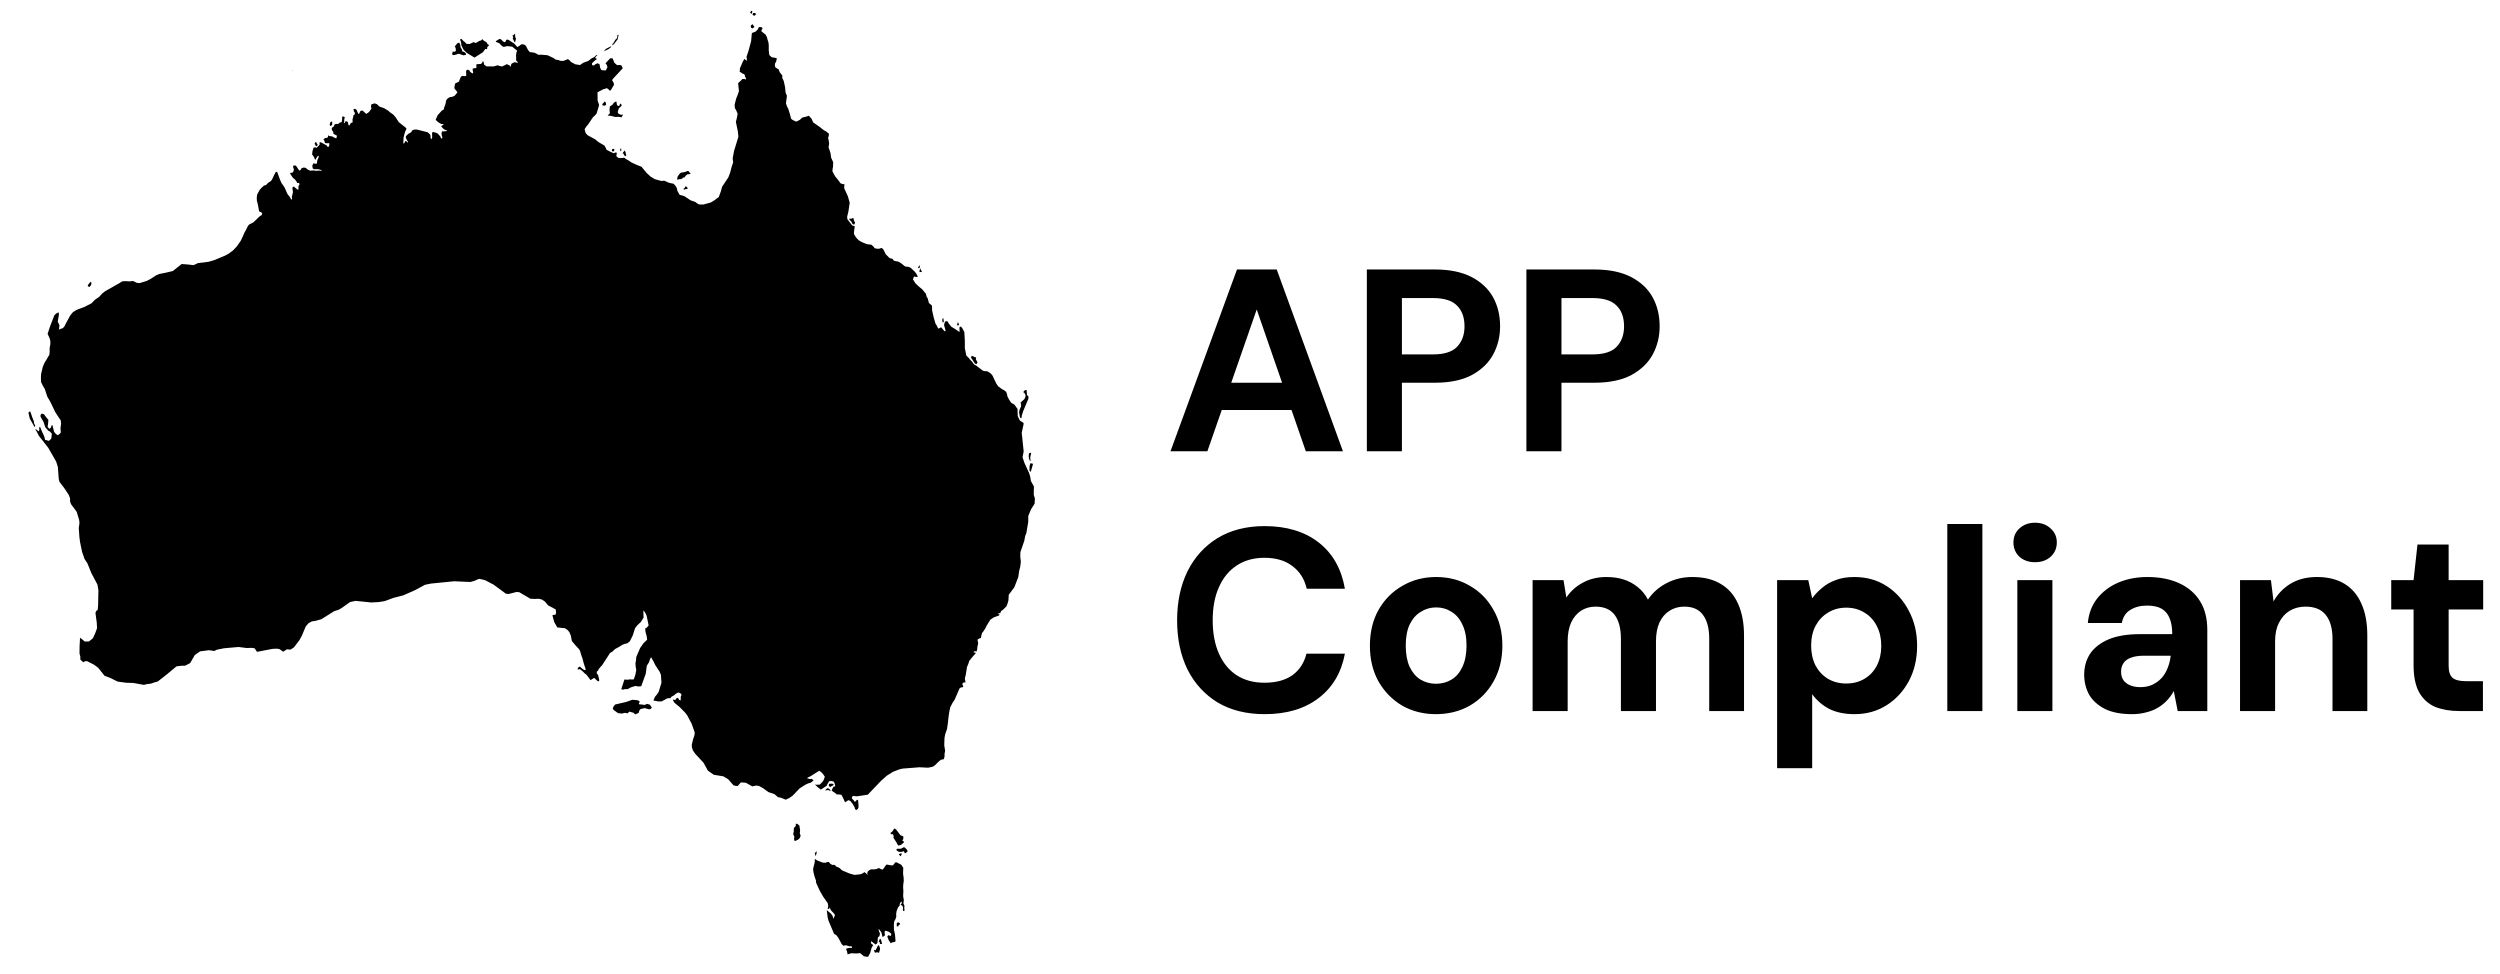
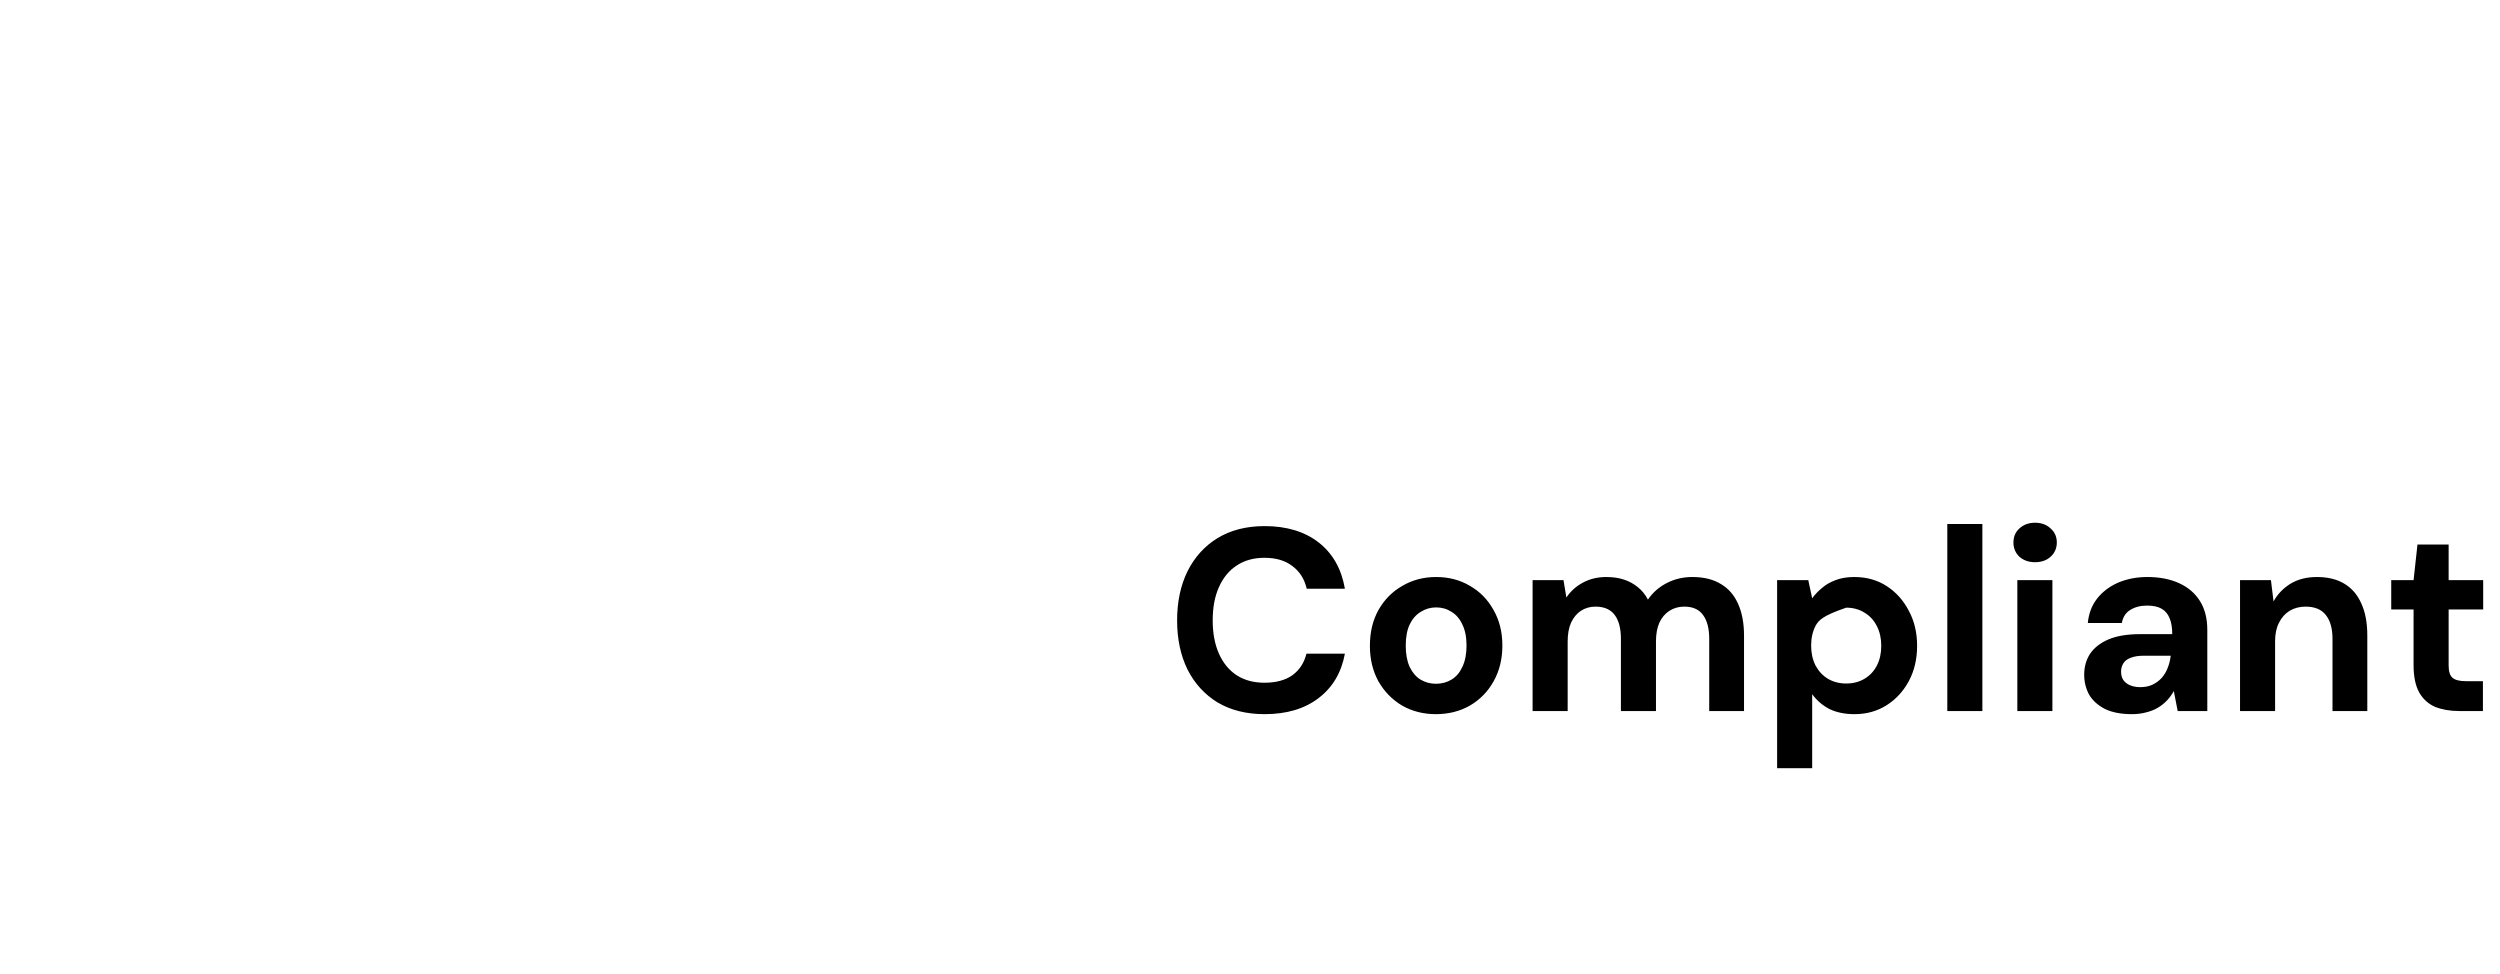
<svg xmlns="http://www.w3.org/2000/svg" width="77" height="30" viewBox="0 0 77 30" fill="black">
-   <path d="M14.199 1.294L14.171 1.225L14.183 1.208L14.197 1.198L14.215 1.201L14.286 1.275L14.317 1.295L14.362 1.349L14.463 1.356L14.585 1.298L14.643 1.321L14.67 1.317L14.759 1.262L14.818 1.246L14.857 1.205L14.896 1.249L14.985 1.3L15.013 1.354L15.05 1.379L15.062 1.396L15.008 1.452L15.002 1.513L14.944 1.509L14.875 1.608L14.615 1.774L14.382 1.632L14.281 1.536L14.213 1.403L14.199 1.294ZM19.21 4.736L19.218 4.775L19.26 4.813L19.292 4.777L19.275 4.746L19.27 4.686L19.228 4.633L19.21 4.678L19.193 4.689L19.177 4.725L19.21 4.736ZM20.927 5.518L20.96 5.519L21.014 5.501L21.042 5.463L21.072 5.473L21.131 5.403L21.17 5.369L21.276 5.358L21.205 5.27L21.192 5.263L21.094 5.298L20.967 5.32L20.918 5.368L20.868 5.445L20.857 5.515L20.865 5.537L20.927 5.518ZM23.156 0.408L23.175 0.355L23.142 0.329L23.103 0.383L23.137 0.429L23.156 0.408ZM18.916 1.351L19.024 1.209L19.054 1.069L19.017 1.078L19.013 1.14L19 1.182L18.983 1.196L18.954 1.223L18.886 1.336L18.857 1.364L18.861 1.398L18.916 1.351ZM15.79 1.185L15.851 1.304L15.866 1.293L15.893 1.189L15.868 1.141L15.866 1.057L15.855 1.035L15.823 1.081L15.782 1.088L15.807 1.148L15.79 1.185ZM18.748 1.509L18.818 1.452L18.825 1.419L18.802 1.435L18.663 1.504L18.597 1.582L18.717 1.524L18.748 1.509ZM19.104 4.658L19.117 4.653L19.137 4.628L19.128 4.56L19.104 4.593L19.104 4.658ZM23.128 0.782L23.124 0.804L23.133 0.853L23.174 0.876L23.238 0.832L23.179 0.745L23.128 0.782ZM18.843 4.623L18.851 4.658L18.864 4.662L18.91 4.659L18.926 4.593L18.906 4.585L18.858 4.592L18.843 4.623ZM19.134 3.538L19.059 3.508L19.031 3.474L19.027 3.441L19.06 3.342L19.08 3.312L19.102 3.304L19.149 3.25L19.138 3.218L19.123 3.2L19.103 3.19L19.072 3.262L19.037 3.264L19.004 3.232L18.99 3.171L18.994 3.136L18.959 3.132L18.904 3.167L18.866 3.224L18.783 3.279L18.773 3.393L18.785 3.483L18.758 3.522L18.715 3.55L18.736 3.563L18.81 3.567L18.954 3.603L19.04 3.598L19.14 3.613L19.168 3.576L19.183 3.528L19.171 3.524L19.134 3.538ZM30.064 11.217L30.081 11.206L30.108 11.171L30.091 11.128L30.056 11.068L30.065 11.014L30.044 11L30.02 11.003L29.994 10.982L29.928 10.957L29.907 11.014L30.022 11.188L30.064 11.217ZM31.445 12.888L31.464 12.865L31.469 12.807L31.513 12.665L31.672 12.288L31.679 12.217L31.632 12.165L31.62 12.017L31.601 12.009L31.575 12.018L31.543 12.039L31.515 12.081L31.547 12.096L31.59 12.171L31.578 12.24L31.549 12.294L31.434 12.397L31.451 12.488L31.444 12.532L31.405 12.611L31.388 12.697L31.411 12.846L31.445 12.888ZM31.726 14.202L31.742 14.19L31.73 14.092L31.761 13.953L31.734 13.946L31.695 13.963L31.683 14.038L31.692 14.121L31.726 14.202ZM31.711 14.352L31.707 14.488L31.73 14.523L31.75 14.528L31.816 14.292L31.803 14.28L31.737 14.266L31.711 14.352ZM29.514 10.021L29.539 10.008L29.518 9.944L29.493 9.93L29.49 9.976L29.473 10.009L29.492 10.023L29.514 10.021ZM29.066 9.915L29.066 9.88L29.054 9.797L29.026 9.818L29.021 9.88L29.04 9.94L29.066 9.915ZM26.163 6.767L26.22 6.824L26.254 6.894L26.302 6.921L26.324 6.892L26.335 6.853L26.302 6.794L26.287 6.719L26.264 6.714L26.25 6.726L26.217 6.738L26.15 6.735L26.163 6.767ZM23.241 0.485L23.287 0.437L23.256 0.397L23.195 0.404L23.177 0.443L23.194 0.471L23.241 0.485ZM28.31 8.256L28.326 8.244L28.335 8.171L28.307 8.191L28.288 8.218L28.273 8.251L28.293 8.26L28.31 8.256ZM28.35 8.379L28.375 8.379L28.393 8.37L28.394 8.359L28.363 8.314L28.345 8.259L28.313 8.364L28.35 8.379ZM21.094 5.78L21.055 5.813L21.065 5.845L21.094 5.832L21.178 5.816L21.17 5.774L21.119 5.733L21.094 5.78ZM25.684 24.175L25.638 24.136L25.538 24.141L25.531 24.162L25.527 24.21L25.569 24.239L25.684 24.175ZM27.825 25.771L27.804 25.753L27.733 25.724L27.598 25.546L27.547 25.515L27.476 25.619L27.421 25.657L27.455 25.697L27.504 25.692L27.526 25.757L27.515 25.799L27.617 25.955L27.634 25.996L27.654 26.024L27.679 26.045L27.759 26.017L27.826 25.956L27.837 25.957L27.844 25.928L27.789 25.884L27.819 25.85L27.825 25.771ZM27.778 26.297L27.764 26.287L27.745 26.285L27.687 26.303L27.695 26.326L27.741 26.375L27.778 26.297ZM25.411 24.343L25.519 24.335L25.583 24.371L25.579 24.353L25.552 24.307L25.532 24.289L25.479 24.276L25.411 24.343ZM25.149 26.289L25.154 26.223L25.148 26.217L25.124 26.253L25.093 26.267L25.121 26.371L25.149 26.289ZM18.581 3.179L18.562 3.192L18.553 3.213L18.553 3.242L18.622 3.256L18.64 3.248L18.669 3.222L18.656 3.156L18.624 3.123L18.581 3.179ZM27.846 26.09L27.749 26.14L27.643 26.14L27.606 26.163L27.613 26.187L27.676 26.234L27.761 26.24L27.841 26.217L27.866 26.279L27.906 26.269L27.959 26.215L27.918 26.15L27.846 26.09ZM27.858 27.909L27.848 27.871L27.828 27.837V27.8L27.838 27.722L27.817 27.608L27.824 27.436L27.817 27.343L27.819 27.252L27.836 27.135L27.831 27.017L27.82 26.959L27.815 26.899L27.821 26.73L27.762 26.637L27.623 26.563L27.574 26.562L27.501 26.655L27.459 26.654L27.309 26.627L27.277 26.658L27.217 26.747L27.182 26.785L27.131 26.768L27.08 26.739L27.041 26.743L27.002 26.766L26.916 26.777L26.828 26.775L26.775 26.801L26.727 26.842L26.711 26.893L26.72 26.952L26.673 26.897L26.625 26.861L26.57 26.9L26.511 26.926L26.316 26.947L26.159 26.902L25.938 26.808L25.903 26.78L25.871 26.745L25.835 26.722L25.751 26.687L25.719 26.646L25.682 26.635L25.64 26.641L25.579 26.609L25.528 26.552L25.483 26.547L25.433 26.573L25.345 26.569L25.174 26.504L25.098 26.455L25.091 26.565L25.043 26.764L25.055 26.863L25.082 26.975L25.133 27.127L25.134 27.176L25.144 27.206L25.248 27.434L25.355 27.619L25.494 27.816L25.51 27.906L25.492 27.997L25.537 27.991L25.565 27.947L25.572 27.991L25.587 28.029L25.706 28.159L25.715 28.194L25.669 28.301L25.644 28.212L25.597 28.143L25.464 28.032L25.493 28.263L25.517 28.354L25.684 28.749L25.707 28.775L25.745 28.792L25.777 28.823L25.832 28.904L25.924 29.079L25.978 29.129L26.055 29.113L26.17 29.149L26.209 29.139L26.233 29.154L26.247 29.195L26.157 29.194L26.07 29.216L26.061 29.25L26.085 29.288L26.107 29.396L26.217 29.36L26.389 29.367L26.492 29.355L26.607 29.453L26.71 29.471L26.74 29.464L26.802 29.349L26.84 29.21L26.864 29.157L26.895 29.112L26.827 29.052L26.825 29.022L26.834 28.988L26.968 29.091L27.023 29.049L27.034 28.956V28.899L27.05 28.858L27.084 28.839L27.097 28.788L27.101 28.749L27.066 28.66L27.063 28.608L27.147 28.715L27.181 28.86L27.245 28.821L27.254 28.799L27.244 28.698L27.273 28.665L27.364 28.692L27.445 28.75L27.451 28.777L27.446 28.804L27.426 28.828L27.36 28.804L27.329 28.846L27.369 28.952L27.435 29.053L27.475 29.027L27.556 29.013L27.583 28.988L27.566 28.784L27.533 28.634L27.531 28.471L27.54 28.383L27.578 28.314L27.605 28.242L27.602 28.149L27.615 28.061L27.649 27.97L27.695 27.902L27.717 27.886L27.706 27.867L27.725 27.808L27.761 27.765L27.782 27.818L27.754 27.838L27.737 27.862L27.793 27.9L27.809 27.935L27.815 27.973L27.809 28.02L27.819 28.056L27.851 28.063L27.859 28.016L27.85 27.958L27.858 27.909ZM31.844 14.981L31.752 14.816L31.732 14.687L31.699 14.576L31.556 14.265L31.494 14.086L31.529 13.905L31.469 13.33L31.531 13.043L31.501 13.008L31.427 12.964L31.394 12.919L31.345 12.812L31.34 12.596L31.245 12.464L31.142 12.403L31.073 12.295L31.026 12.204L31.02 12.154L30.991 12.069L30.913 12.011L30.859 11.983L30.743 11.898L30.686 11.813L30.57 11.569L30.516 11.504L30.408 11.434L30.32 11.43L30.264 11.412L30.062 11.257L30 11.223L29.949 11.151L29.874 11.072L29.83 11.015L29.763 10.954L29.717 10.722V10.497L29.702 10.228L29.633 10.099L29.595 10.057L29.554 10.071L29.55 10.155L29.562 10.211L29.533 10.214L29.429 10.14L29.299 10.062L29.229 9.974L29.178 9.891L29.136 9.895L29.106 9.908L29.076 10.009L29.125 10.184L29.101 10.208L29.06 10.168L28.985 10.076L28.947 10.106L28.895 10.118L28.851 10.026L28.813 9.968L28.758 9.777L28.71 9.566L28.705 9.414L28.61 9.33L28.573 9.187L28.543 9.147L28.515 9.045L28.405 8.912L28.292 8.818L28.199 8.73L28.118 8.604L28.153 8.513L28.211 8.532L28.271 8.524L28.223 8.431L28.176 8.369L28.055 8.253L27.999 8.223L27.877 8.206L27.742 8.1L27.659 8.054L27.601 8.047L27.533 8.03L27.485 7.97L27.401 7.951L27.282 7.832L27.224 7.713L27.195 7.669L27.155 7.636L27.096 7.655L27.048 7.664L26.942 7.648L26.907 7.599L26.838 7.537L26.706 7.521L26.601 7.482L26.521 7.444L26.441 7.395L26.366 7.314L26.3 7.205L26.312 7.066L26.328 6.975L26.244 6.94L26.099 6.751L26.092 6.674L26.131 6.516L26.171 6.244L26.113 6.042L26 5.796L26.008 5.671L25.951 5.67L25.888 5.645L25.799 5.524L25.732 5.444L25.687 5.37L25.638 5.271L25.646 5.191L25.657 5.137L25.662 4.995L25.599 4.857L25.58 4.716L25.52 4.539L25.537 4.422L25.524 4.325L25.505 4.242L25.525 4.189L25.532 4.121L25.451 4.053L25.363 4.002L25.249 3.911L25.045 3.769L24.998 3.661L24.912 3.565L24.797 3.602L24.712 3.62L24.633 3.692L24.523 3.746L24.417 3.697L24.366 3.657L24.329 3.513L24.28 3.356L24.239 3.277L24.208 3.182L24.237 2.951L24.194 2.842L24.18 2.68L24.139 2.494L24.093 2.401L24.096 2.327L24.011 2.217L23.984 2.139L23.936 2.111L23.874 2.066L23.866 2.006L23.87 1.962L23.907 1.89L23.927 1.796L23.841 1.773L23.782 1.768L23.74 1.739L23.694 1.693L23.677 1.547L23.678 1.392L23.666 1.296L23.641 1.224L23.623 1.148L23.58 1.067L23.45 0.962L23.459 0.92L23.489 0.865L23.444 0.833H23.376L23.338 0.907L23.277 0.97L23.157 1.018L23.134 1.269L23.06 1.546L22.992 1.751L23.004 1.812L22.999 1.873L22.962 1.846L22.93 1.812L22.881 1.893L22.791 2.102L22.783 2.211L22.836 2.241L22.872 2.269L22.916 2.279L22.936 2.306L22.947 2.358L22.975 2.404L22.968 2.453L22.934 2.434L22.863 2.434L22.826 2.476L22.734 2.562L22.759 2.807L22.715 2.936L22.674 3.036L22.627 3.226L22.633 3.327L22.675 3.398L22.72 3.503L22.692 3.647L22.665 3.751L22.726 4.05L22.743 4.21L22.71 4.319L22.611 4.641L22.566 4.876L22.581 5.006L22.538 5.125L22.489 5.316L22.434 5.461L22.241 5.752L22.203 5.893L22.138 6.069L21.999 6.172L21.895 6.236L21.665 6.299L21.533 6.298L21.464 6.259L21.425 6.225L21.269 6.169L21.079 6.042L20.933 6.001L20.861 5.874L20.854 5.821L20.828 5.752L20.751 5.661L20.607 5.63L20.459 5.565L20.367 5.574L20.169 5.518L20.037 5.438L19.916 5.327L19.757 5.135L19.622 5.083L19.449 5.004L19.35 4.937L19.29 4.905L19.223 4.856L19.162 4.867L19.057 4.868L18.991 4.822L18.983 4.785L18.993 4.756L18.996 4.704L18.973 4.696H18.95L18.931 4.71L18.904 4.72L18.811 4.68L18.681 4.613L18.657 4.554L18.616 4.482L18.436 4.378L18.332 4.292L18.102 4.167L18.043 4.106L18.024 4.053L18.007 3.977L18.058 3.898L18.108 3.841L18.265 3.608L18.312 3.568L18.371 3.505L18.425 3.334L18.452 3.237L18.406 3.09L18.404 2.843L18.586 2.747L18.637 2.735L18.683 2.714L18.737 2.744L18.773 2.79L18.811 2.782L18.912 2.61L18.896 2.538L18.854 2.477L18.869 2.439L19.181 2.102L19.143 2.02L19.096 2.001L19.008 2.007L18.924 1.935L18.871 1.799L18.797 1.794L18.665 1.933L18.65 1.965L18.682 1.984L18.71 2.068L18.658 2.168L18.607 2.168L18.522 2.159L18.484 2.088L18.466 1.98L18.413 1.949L18.351 1.97L18.3 2.008L18.265 2.019L18.235 1.994L18.233 1.949L18.311 1.874L18.375 1.826L18.381 1.808L18.333 1.793L18.34 1.759L18.401 1.697L18.372 1.694L18.299 1.76L18.22 1.798L18.116 1.879L17.967 1.932L17.864 2.003L17.721 1.981L17.588 1.911L17.559 1.874L17.493 1.819L17.347 1.878L17.255 1.872L17.204 1.851L17.118 1.837L17.043 1.785L16.864 1.701L16.674 1.685L16.582 1.689L16.513 1.646L16.447 1.621L16.317 1.604L16.263 1.539L16.195 1.408L16.146 1.373L16.067 1.361L15.983 1.421L15.934 1.449L15.838 1.342L15.668 1.231L15.614 1.216L15.585 1.243L15.565 1.294L15.533 1.299L15.495 1.276L15.428 1.21L15.385 1.198L15.271 1.268L15.279 1.292L15.372 1.328L15.47 1.425L15.516 1.445L15.626 1.42L15.776 1.438L15.928 1.56L15.905 1.62L15.894 1.704L15.898 1.796L15.895 1.858L15.957 1.926L15.929 1.932L15.858 1.916L15.803 1.935L15.75 1.967L15.727 2.059L15.697 2.016L15.607 1.975L15.553 2.006L15.463 2.048L15.381 2.031L15.329 2.01L15.206 2.046L14.986 2.045L14.913 1.993L14.892 1.905L14.874 1.883L14.854 1.923L14.82 1.968L14.687 1.978L14.668 1.996L14.675 2.041L14.67 2.096L14.619 2.1L14.556 2.115L14.563 2.183L14.575 2.236L14.551 2.263L14.482 2.214L14.451 2.162L14.403 2.146L14.365 2.164L14.355 2.211L14.361 2.332L14.326 2.345L14.236 2.34L14.195 2.363L14.133 2.515L14.019 2.572L14.001 2.651L13.994 2.719L14.089 2.841L14.043 2.903L13.995 2.954L13.946 2.976L13.844 2.995L13.768 3.051L13.736 3.11L13.73 3.166L13.71 3.237L13.677 3.322L13.67 3.368L13.602 3.414L13.479 3.55L13.418 3.69L13.498 3.766L13.593 3.82L13.661 3.819L13.662 3.833L13.59 3.889L13.635 3.946L13.703 4L13.745 4.008L13.776 4.031L13.711 4.043L13.615 4.048L13.597 4.107L13.608 4.174L13.625 4.233L13.613 4.274L13.578 4.246L13.562 4.202L13.479 4.112L13.42 4.085L13.334 4.064L13.307 4.091L13.311 4.227L13.294 4.29L13.263 4.254L13.256 4.155L13.174 4.074L12.852 3.993L12.807 3.988L12.732 3.998L12.68 4.03L12.675 4.062L12.641 4.087L12.585 4.116L12.534 4.161L12.501 4.198L12.5 4.244L12.541 4.332L12.565 4.357L12.562 4.398L12.522 4.355L12.486 4.341L12.453 4.409L12.421 4.423L12.43 4.233L12.463 4.105L12.49 4.029L12.52 3.97L12.505 3.939L12.282 3.762L12.188 3.617L12.119 3.535L12.011 3.457L11.955 3.407L11.83 3.332L11.682 3.28L11.611 3.209L11.533 3.183L11.435 3.218L11.427 3.284L11.44 3.348L11.362 3.453L11.279 3.509L11.213 3.445L11.152 3.398L11.091 3.432L11.072 3.489L11.042 3.511L11.019 3.471L10.985 3.385L10.936 3.35L10.886 3.365L10.901 3.434L10.93 3.472L10.922 3.527L10.886 3.552L10.879 3.604L10.858 3.673L10.861 3.769L10.804 3.79L10.762 3.866L10.731 3.85L10.723 3.8L10.708 3.749L10.646 3.73L10.623 3.777L10.609 3.793L10.587 3.796L10.602 3.758V3.686L10.62 3.61L10.562 3.583L10.538 3.6L10.539 3.665L10.525 3.76L10.467 3.775L10.415 3.818L10.339 3.818L10.3 3.839L10.286 3.889L10.219 3.941L10.221 4.003L10.266 4.066L10.269 4.121L10.376 4.177L10.37 4.232L10.354 4.259L10.314 4.248L10.227 4.2L10.139 4.19L10.113 4.167L10.102 4.183L10.102 4.221L10.067 4.248L10.018 4.25L9.961 4.29L10.002 4.353L9.994 4.377L10.014 4.407L10.102 4.413L10.139 4.405L10.143 4.458L10.132 4.511L10.096 4.53L10.062 4.481L9.894 4.388L9.85 4.379L9.84 4.408L9.848 4.446L9.813 4.493L9.75 4.553L9.707 4.537L9.657 4.551L9.624 4.655L9.613 4.759L9.669 4.832L9.706 4.928L9.784 4.81L9.816 4.796L9.816 4.847L9.786 4.9L9.768 4.965L9.762 5.039L9.711 5.041L9.654 5.031L9.64 5.054L9.618 5.109L9.631 5.185L9.669 5.213L9.757 5.211L9.832 5.216L9.899 5.244L9.91 5.267L9.85 5.254L9.726 5.261L9.667 5.25L9.55 5.257L9.463 5.214L9.421 5.171L9.356 5.16L9.292 5.177L9.257 5.238L9.215 5.252L9.116 5.103L9.053 5.093L9.023 5.128L9.053 5.222L9.037 5.279L9.003 5.322L8.96 5.32L8.934 5.338L8.955 5.378L9.023 5.478L9.078 5.522L9.128 5.583L9.153 5.636L9.212 5.633L9.226 5.676L9.192 5.738L9.193 5.836L9.169 5.841L9.134 5.82L9.066 5.759L9.031 5.747L9.012 5.765L9.007 5.806L9.023 5.915L8.988 6.07L8.995 6.115L8.989 6.154L8.96 6.126L8.925 6.066L8.852 5.973L8.763 5.77L8.668 5.633L8.617 5.516L8.538 5.296L8.497 5.292L8.445 5.387L8.387 5.512L8.348 5.573L8.254 5.634L8.197 5.696L8.128 5.718L8.052 5.788L7.998 5.849L7.921 5.99L7.908 6.081L7.911 6.176L7.945 6.312L7.98 6.51L8.032 6.531L8.074 6.564L8.062 6.624L7.998 6.662L7.804 6.849L7.673 6.916L7.635 6.962L7.587 7.061L7.518 7.187L7.486 7.266L7.413 7.419L7.294 7.59L7.174 7.716L7.035 7.818L6.945 7.867L6.606 8.009L6.425 8.063L6.099 8.103L5.96 8.167L5.787 8.146L5.594 8.132L5.325 8.347L5.102 8.4L4.904 8.439L4.819 8.474L4.625 8.598L4.512 8.655L4.301 8.719L4.214 8.712L4.097 8.654L3.988 8.667L3.867 8.659L3.768 8.664L3.691 8.713L3.238 8.969L3.149 9.039L3.056 9.141L2.922 9.235L2.816 9.344L2.591 9.457L2.361 9.543L2.247 9.614L2.166 9.711L2.024 9.971L1.995 10.037L1.938 10.106L1.863 10.131L1.815 10.153L1.832 10.022L1.778 9.906L1.816 9.685L1.802 9.618L1.725 9.661L1.675 9.709L1.551 10.03L1.466 10.28L1.53 10.424L1.551 10.508L1.551 10.598L1.528 10.727L1.53 10.811L1.522 10.923L1.367 11.183L1.319 11.296L1.267 11.514L1.26 11.615L1.264 11.766L1.329 11.898L1.379 11.98L1.457 12.217L1.55 12.375L1.702 12.693L1.871 12.95L1.882 13.049L1.863 13.182L1.872 13.32L1.842 13.36L1.777 13.408L1.702 13.347L1.664 13.294L1.616 13.099L1.597 13.088L1.565 13.173L1.529 13.21L1.497 13.185L1.473 13.152L1.467 13.119L1.478 13.079L1.49 12.933L1.42 12.849L1.357 12.76L1.29 12.738L1.249 12.778L1.248 12.834L1.338 12.99L1.395 13.159L1.485 13.264L1.537 13.291L1.596 13.355L1.583 13.498L1.541 13.551L1.505 13.578L1.389 13.547L1.363 13.444L1.272 13.243L1.243 13.165L1.218 13.143L1.208 13.182L1.21 13.251L1.193 13.281L1.175 13.278L1.139 13.242L1.107 13.222L1.087 13.229L1.123 13.279L1.2 13.428L1.487 13.793L1.73 14.217L1.783 14.386L1.81 14.756L1.834 14.845L1.977 15.03L2.118 15.243L2.159 15.35L2.158 15.441L2.187 15.527L2.361 15.762L2.438 16.015L2.448 16.107L2.426 16.265L2.446 16.546L2.466 16.698L2.529 17L2.604 17.218L2.694 17.354L2.816 17.656L3.001 18.004L3.031 18.177L3.022 18.636L3.009 18.786L2.968 18.812L2.94 18.875L2.98 19.177L2.989 19.35L2.929 19.512L2.861 19.657L2.742 19.756L2.608 19.759L2.545 19.702L2.465 19.643L2.451 19.906L2.449 20.131L2.473 20.217L2.476 20.319L2.567 20.398L2.618 20.367L2.681 20.363L2.9 20.475L3.023 20.567L3.221 20.815L3.396 20.88L3.624 20.993L3.89 21.029L4.102 21.035L4.436 21.095L4.507 21.074L4.65 21.055L4.759 21.017L4.857 20.992L5.15 20.762L5.436 20.524L5.577 20.506L5.704 20.503L5.858 20.422L5.999 20.177L6.071 20.123L6.166 20.062L6.436 20.026L6.596 20.051L6.681 20.011L6.897 19.967L7.347 19.927L7.594 19.959L7.759 19.954L7.846 19.97L7.915 20.077L8.392 19.985L8.528 19.979L8.613 19.994L8.719 20.074L8.839 19.998L8.947 20.009L9.056 19.936L9.222 19.717L9.297 19.58L9.418 19.293L9.508 19.19L9.606 19.139L9.722 19.122L9.9 19.07L10.287 18.828L10.437 18.776L10.516 18.731L10.782 18.543L10.949 18.507L11.438 18.556L11.671 18.543L11.85 18.514L12.123 18.413L12.42 18.337L12.784 18.177L13.088 18.012L13.273 17.974L13.563 17.945L13.99 17.903L14.487 17.925L14.613 17.891L14.675 17.861L14.762 17.828L14.87 17.851L14.952 17.875L15.202 18.007L15.578 18.284L15.661 18.296L15.908 18.233L15.991 18.239L16.337 18.442L16.481 18.447L16.596 18.442L16.682 18.463L16.775 18.519L16.884 18.647L17.116 18.77L17.127 18.869L17.11 18.934L17.058 18.936L17.014 18.95L17.069 19.158L17.166 19.326L17.4 19.349L17.485 19.408L17.539 19.474L17.582 19.58L17.614 19.745L17.731 19.883L17.84 20.001L17.865 20.049L17.916 20.216L17.936 20.265L17.979 20.43L18.041 20.619L18.024 20.639L17.987 20.634L17.921 20.586L17.863 20.533L17.832 20.541L17.797 20.578L17.792 20.623L17.843 20.611L17.874 20.618L17.945 20.676L18.011 20.743L18.064 20.782L18.191 20.95L18.241 20.913L18.302 20.879L18.398 20.97L18.437 20.988L18.459 20.953L18.422 20.79L18.385 20.75L18.377 20.692L18.422 20.651L18.444 20.601L18.552 20.479L18.788 20.113L18.86 20.071L18.944 19.991L19.056 19.93L19.173 19.858L19.247 19.83L19.32 19.815L19.402 19.748L19.491 19.566L19.558 19.352L19.63 19.257L19.739 19.157L19.824 19.017L19.817 18.908L19.818 18.796L19.879 18.882L19.917 18.97L19.978 19.262L19.926 19.326L19.871 19.358L19.881 19.461L19.918 19.595L19.932 19.702L19.817 19.815L19.717 19.957L19.598 20.233L19.591 20.317L19.572 20.433L19.579 20.535L19.597 20.634L19.568 20.788L19.52 20.925L19.457 20.929L19.414 20.924L19.32 20.936L19.233 20.928L19.134 21.228L19.197 21.242L19.245 21.225H19.332L19.43 21.171L19.572 21.127L19.654 21.143L19.749 21.138L19.888 20.754L19.922 20.504L19.993 20.392L20.015 20.314L20.052 20.241L20.126 20.367L20.185 20.489L20.316 20.688L20.357 20.787L20.373 21.028L20.288 21.307L20.237 21.387L20.176 21.457L20.124 21.575L20.28 21.605L20.381 21.602L20.54 21.517L20.571 21.505L20.65 21.504L20.681 21.459L20.759 21.417L20.817 21.367L20.892 21.327L20.96 21.354L20.976 21.376L20.993 21.401L20.967 21.457L20.965 21.573L20.921 21.561L20.881 21.491L20.831 21.509L20.796 21.562L20.721 21.545L20.734 21.579L20.774 21.646L20.931 21.775L21.1 21.947L21.163 22.027L21.3 22.285L21.398 22.56L21.39 22.641L21.342 22.788L21.307 22.936L21.31 23.015L21.342 23.114L21.411 23.215L21.668 23.492L21.803 23.736L21.984 23.863L22.276 23.91L22.43 24.002L22.591 24.187L22.642 24.202L22.72 24.21L22.82 24.097L22.972 24.109L23.172 24.221L23.291 24.194L23.376 24.208L23.495 24.271L23.669 24.397L23.853 24.459L23.963 24.554L24.048 24.568L24.201 24.63L24.313 24.577L24.409 24.511L24.629 24.282L24.802 24.171L24.893 24.128L24.966 24.11L25.059 24.038L25.001 23.987L24.947 23.996L24.853 23.967L24.907 23.934L24.962 23.91L25.231 23.739L25.302 23.79L25.352 23.846L25.405 23.923L25.365 24.033L25.329 24.084L25.246 24.167L25.146 24.17L25.099 24.163L25.197 24.256L25.282 24.319L25.459 24.205L25.503 24.116L25.536 24.064L25.592 24.053L25.676 24.07L25.708 24.136L25.726 24.215L25.666 24.237L25.636 24.296L25.616 24.352L25.721 24.424L25.775 24.47L25.84 24.469L25.915 24.48L25.972 24.587L26.026 24.709L26.088 24.675L26.128 24.643L26.195 24.674L26.268 24.77L26.328 24.879L26.334 24.925L26.379 24.947L26.422 24.914L26.443 24.868L26.441 24.783L26.43 24.649L26.4 24.629L26.331 24.701L26.292 24.649L26.239 24.593L26.24 24.539L26.297 24.512L26.346 24.524H26.407L26.727 24.477L27.138 24.047L27.317 23.889L27.504 23.772L27.697 23.697L27.798 23.673L28.317 23.632L28.587 23.645L28.726 23.616L28.79 23.576L28.899 23.468L28.976 23.402L29.069 23.383L29.092 23.302L29.092 23.216L29.11 23.125L29.083 22.956L29.09 22.733L29.111 22.617L29.168 22.454L29.193 22.286L29.219 22.049L29.241 21.909L29.269 21.78L29.343 21.639L29.405 21.547L29.553 21.203L29.604 21.169H29.646L29.665 21.149L29.67 21.13L29.658 21.116L29.639 21.076L29.652 21.044L29.696 21.012L29.71 21.024L29.733 21.017L29.737 20.999L29.716 20.905L29.747 20.773L29.784 20.543L29.827 20.44L29.852 20.357L29.951 20.234L30.058 20.112L30.028 20.099L29.977 20.09L30.01 20.061L30.036 20.052L30.068 20.072L30.096 20.018L30.102 19.934L30.128 19.811L30.105 19.703L30.154 19.669L30.211 19.649L30.235 19.536L30.251 19.491L30.286 19.449L30.345 19.359L30.392 19.265L30.502 19.087L30.609 19.014L30.769 18.957L30.787 18.925L30.746 18.905L30.748 18.886H30.808L30.832 18.823L30.896 18.777L31.002 18.671L31.037 18.573L31.059 18.495L31.07 18.318L31.242 18.087L31.363 17.774L31.392 17.573L31.422 17.465L31.442 17.306L31.424 17.142L31.429 17.003L31.549 16.653L31.576 16.508L31.613 16.415L31.67 16.07L31.671 15.891L31.758 15.682L31.866 15.513L31.875 15.356L31.839 15.236L31.844 14.981ZM13.991 1.696L14.132 1.655L14.273 1.704L14.352 1.69L14.35 1.656L14.332 1.628L14.303 1.602L14.241 1.584L14.221 1.516L14.184 1.453L14.178 1.383L14.149 1.319H14.116L14.082 1.337L14.008 1.428L14.034 1.477L14.042 1.567L13.997 1.597L13.946 1.585L13.924 1.667L13.95 1.697L13.991 1.696ZM1.045 13.034L1.045 12.975L1.018 12.919L0.931 12.671L0.904 12.68L0.875 12.713L0.918 12.892L1.064 13.154L1.084 13.119L1.058 13.053L1.045 13.034ZM2.764 8.835L2.808 8.772L2.816 8.714L2.799 8.675L2.738 8.738L2.703 8.791L2.71 8.823L2.764 8.835ZM9.721 4.497L9.748 4.504L9.776 4.481L9.782 4.446L9.751 4.41L9.741 4.378L9.717 4.376L9.705 4.396L9.689 4.433L9.72 4.466L9.721 4.497ZM10.234 3.837L10.23 3.816L10.234 3.755L10.205 3.741L10.172 3.769L10.153 3.847L10.186 3.886L10.234 3.837ZM27.105 28.908L27.086 28.944L27.079 28.976L27.062 28.993L27.094 29.016L27.102 29.067L27.119 29.075H27.167L27.139 28.948L27.105 28.908ZM27.074 29.116L27.052 29.115L27.015 29.169L27.004 29.212L26.987 29.22L26.977 29.25L26.96 29.273L26.916 29.255L26.916 29.274L26.953 29.346L27.012 29.328L27.072 29.347L27.107 29.238L27.097 29.185L27.074 29.116ZM27.707 28.428L27.653 28.404L27.615 28.453L27.621 28.477L27.62 28.53L27.634 28.535L27.677 28.525L27.674 28.495L27.727 28.465L27.707 28.428ZM19.928 21.678L19.858 21.711L19.675 21.689L19.677 21.674L19.705 21.613L19.666 21.579L19.625 21.565L19.475 21.553L19.291 21.619L18.946 21.699L18.9 21.755L18.871 21.831L18.909 21.873L19.035 21.965L19.155 21.978L19.241 21.956L19.333 21.971L19.381 21.917L19.512 21.953L19.562 22.004L19.67 21.959L19.695 21.876L19.732 21.838L19.857 21.81L19.992 21.847L20.033 21.841L20.077 21.796L20.018 21.705L19.928 21.678ZM24.644 25.573L24.621 25.428L24.552 25.371L24.513 25.374L24.505 25.448L24.46 25.489L24.447 25.526L24.449 25.611L24.429 25.69L24.466 25.769L24.457 25.848L24.475 25.904L24.497 25.9L24.578 25.863L24.637 25.807L24.659 25.739L24.633 25.66L24.644 25.573ZM9.013 2.169L9.013 2.161L8.996 2.159L8.996 2.167L9.013 2.169Z" fill="#000" />
-   <path d="M36.051 13.9L38.099 8.3H39.323L41.363 13.9H40.219L38.707 9.532L37.187 13.9H36.051ZM36.955 12.628L37.243 11.788H40.091L40.371 12.628H36.955ZM42.099 13.9V8.3H44.195C44.648 8.3 45.024 8.377 45.323 8.532C45.621 8.687 45.843 8.895 45.987 9.156C46.131 9.417 46.203 9.716 46.203 10.052C46.203 10.361 46.133 10.647 45.995 10.908C45.856 11.169 45.638 11.383 45.339 11.548C45.04 11.708 44.659 11.788 44.195 11.788H43.179V13.9H42.099ZM43.179 10.916H44.131C44.477 10.916 44.725 10.839 44.875 10.684C45.029 10.524 45.107 10.313 45.107 10.052C45.107 9.775 45.029 9.561 44.875 9.412C44.725 9.257 44.477 9.18 44.131 9.18H43.179V10.916ZM47.013 13.9V8.3H49.109C49.562 8.3 49.938 8.377 50.237 8.532C50.536 8.687 50.757 8.895 50.901 9.156C51.045 9.417 51.117 9.716 51.117 10.052C51.117 10.361 51.048 10.647 50.909 10.908C50.77 11.169 50.552 11.383 50.253 11.548C49.954 11.708 49.573 11.788 49.109 11.788H48.093V13.9H47.013ZM48.093 10.916H49.045C49.392 10.916 49.64 10.839 49.789 10.684C49.944 10.524 50.021 10.313 50.021 10.052C50.021 9.775 49.944 9.561 49.789 9.412C49.64 9.257 49.392 9.18 49.045 9.18H48.093V10.916Z" fill="#000" />
-   <path d="M38.951 21.996C38.391 21.996 37.908 21.876 37.503 21.636C37.103 21.391 36.793 21.052 36.575 20.62C36.361 20.183 36.255 19.679 36.255 19.108C36.255 18.537 36.361 18.033 36.575 17.596C36.793 17.159 37.103 16.817 37.503 16.572C37.908 16.327 38.391 16.204 38.951 16.204C39.628 16.204 40.183 16.372 40.615 16.708C41.047 17.044 41.316 17.519 41.423 18.132H40.247C40.177 17.833 40.031 17.601 39.807 17.436C39.588 17.265 39.3 17.18 38.943 17.18C38.612 17.18 38.327 17.26 38.087 17.42C37.852 17.575 37.671 17.796 37.543 18.084C37.415 18.367 37.351 18.708 37.351 19.108C37.351 19.503 37.415 19.844 37.543 20.132C37.671 20.42 37.852 20.641 38.087 20.796C38.327 20.951 38.612 21.028 38.943 21.028C39.3 21.028 39.588 20.951 39.807 20.796C40.025 20.636 40.169 20.415 40.239 20.132H41.423C41.316 20.713 41.047 21.169 40.615 21.5C40.183 21.831 39.628 21.996 38.951 21.996ZM44.225 21.996C43.841 21.996 43.494 21.908 43.185 21.732C42.881 21.551 42.638 21.303 42.457 20.988C42.281 20.668 42.193 20.303 42.193 19.892C42.193 19.471 42.281 19.103 42.457 18.788C42.638 18.468 42.884 18.22 43.193 18.044C43.502 17.863 43.849 17.772 44.233 17.772C44.622 17.772 44.969 17.863 45.273 18.044C45.582 18.22 45.825 18.468 46.001 18.788C46.182 19.103 46.273 19.468 46.273 19.884C46.273 20.3 46.182 20.668 46.001 20.988C45.825 21.303 45.582 21.551 45.273 21.732C44.964 21.908 44.614 21.996 44.225 21.996ZM44.225 21.06C44.406 21.06 44.566 21.017 44.705 20.932C44.849 20.847 44.961 20.716 45.041 20.54C45.126 20.364 45.169 20.145 45.169 19.884C45.169 19.623 45.126 19.407 45.041 19.236C44.961 19.06 44.849 18.929 44.705 18.844C44.566 18.753 44.409 18.708 44.233 18.708C44.062 18.708 43.905 18.753 43.761 18.844C43.617 18.929 43.502 19.06 43.417 19.236C43.337 19.407 43.297 19.623 43.297 19.884C43.297 20.145 43.337 20.364 43.417 20.54C43.502 20.716 43.614 20.847 43.753 20.932C43.897 21.017 44.054 21.06 44.225 21.06ZM47.204 21.9V17.868H48.156L48.244 18.404C48.372 18.212 48.54 18.06 48.748 17.948C48.961 17.831 49.204 17.772 49.476 17.772C49.678 17.772 49.86 17.799 50.02 17.852C50.18 17.905 50.321 17.983 50.444 18.084C50.572 18.185 50.676 18.313 50.756 18.468C50.905 18.249 51.1 18.079 51.34 17.956C51.58 17.833 51.841 17.772 52.124 17.772C52.476 17.772 52.769 17.844 53.004 17.988C53.238 18.127 53.414 18.329 53.532 18.596C53.654 18.863 53.716 19.191 53.716 19.58V21.9H52.644V19.676C52.644 19.356 52.58 19.111 52.452 18.94C52.329 18.769 52.137 18.684 51.876 18.684C51.705 18.684 51.553 18.727 51.42 18.812C51.286 18.897 51.182 19.02 51.108 19.18C51.038 19.34 51.004 19.532 51.004 19.756V21.9H49.924V19.676C49.924 19.356 49.86 19.111 49.732 18.94C49.604 18.769 49.406 18.684 49.14 18.684C48.974 18.684 48.825 18.727 48.692 18.812C48.564 18.897 48.462 19.02 48.388 19.18C48.318 19.34 48.284 19.532 48.284 19.756V21.9H47.204ZM54.735 23.66V17.868H55.695L55.815 18.428C55.9 18.311 56.002 18.204 56.119 18.108C56.236 18.007 56.375 17.927 56.535 17.868C56.7 17.804 56.892 17.772 57.111 17.772C57.49 17.772 57.823 17.865 58.111 18.052C58.399 18.239 58.626 18.492 58.791 18.812C58.962 19.127 59.047 19.487 59.047 19.892C59.047 20.297 58.962 20.66 58.791 20.98C58.62 21.295 58.391 21.543 58.103 21.724C57.815 21.905 57.487 21.996 57.119 21.996C56.82 21.996 56.562 21.943 56.343 21.836C56.13 21.724 55.954 21.572 55.815 21.38V23.66H54.735ZM56.863 21.052C57.076 21.052 57.263 21.004 57.423 20.908C57.588 20.812 57.716 20.676 57.807 20.5C57.898 20.324 57.943 20.121 57.943 19.892C57.943 19.663 57.898 19.46 57.807 19.284C57.716 19.103 57.588 18.964 57.423 18.868C57.263 18.767 57.076 18.716 56.863 18.716C56.655 18.716 56.468 18.767 56.303 18.868C56.143 18.964 56.015 19.1 55.919 19.276C55.828 19.452 55.783 19.655 55.783 19.884C55.783 20.113 55.828 20.319 55.919 20.5C56.015 20.676 56.143 20.812 56.303 20.908C56.468 21.004 56.655 21.052 56.863 21.052ZM59.977 21.9V16.14H61.057V21.9H59.977ZM62.134 21.9V17.868H63.214V21.9H62.134ZM62.678 17.316C62.486 17.316 62.326 17.26 62.198 17.148C62.075 17.031 62.014 16.884 62.014 16.708C62.014 16.532 62.075 16.388 62.198 16.276C62.326 16.159 62.486 16.1 62.678 16.1C62.875 16.1 63.035 16.159 63.158 16.276C63.286 16.388 63.35 16.532 63.35 16.708C63.35 16.884 63.286 17.031 63.158 17.148C63.035 17.26 62.875 17.316 62.678 17.316ZM65.665 21.996C65.329 21.996 65.052 21.943 64.833 21.836C64.615 21.724 64.452 21.577 64.345 21.396C64.244 21.209 64.193 21.004 64.193 20.78C64.193 20.535 64.255 20.319 64.377 20.132C64.505 19.945 64.695 19.799 64.945 19.692C65.201 19.585 65.521 19.532 65.905 19.532H66.905C66.905 19.335 66.879 19.172 66.825 19.044C66.772 18.911 66.689 18.812 66.577 18.748C66.465 18.684 66.316 18.652 66.129 18.652C65.927 18.652 65.753 18.697 65.609 18.788C65.471 18.873 65.385 19.007 65.353 19.188H64.305C64.332 18.9 64.425 18.652 64.585 18.444C64.751 18.231 64.967 18.065 65.233 17.948C65.505 17.831 65.807 17.772 66.137 17.772C66.516 17.772 66.844 17.836 67.121 17.964C67.399 18.092 67.612 18.276 67.761 18.516C67.911 18.756 67.985 19.052 67.985 19.404V21.9H67.073L66.953 21.284C66.895 21.391 66.825 21.487 66.745 21.572C66.665 21.657 66.572 21.732 66.465 21.796C66.359 21.86 66.239 21.908 66.105 21.94C65.972 21.977 65.825 21.996 65.665 21.996ZM65.921 21.164C66.06 21.164 66.183 21.14 66.289 21.092C66.401 21.039 66.497 20.969 66.577 20.884C66.657 20.793 66.719 20.692 66.761 20.58C66.809 20.463 66.841 20.337 66.857 20.204V20.196H66.033C65.868 20.196 65.732 20.217 65.625 20.26C65.524 20.297 65.449 20.353 65.401 20.428C65.353 20.503 65.329 20.588 65.329 20.684C65.329 20.791 65.353 20.879 65.401 20.948C65.449 21.017 65.519 21.071 65.609 21.108C65.7 21.145 65.804 21.164 65.921 21.164ZM68.993 21.9V17.868H69.945L70.025 18.524C70.147 18.3 70.321 18.119 70.545 17.98C70.774 17.841 71.046 17.772 71.361 17.772C71.697 17.772 71.98 17.841 72.209 17.98C72.438 18.119 72.612 18.321 72.729 18.588C72.852 18.855 72.913 19.183 72.913 19.572V21.9H71.841V19.676C71.841 19.356 71.772 19.111 71.633 18.94C71.499 18.769 71.291 18.684 71.009 18.684C70.828 18.684 70.665 18.727 70.521 18.812C70.382 18.897 70.273 19.02 70.193 19.18C70.113 19.335 70.073 19.524 70.073 19.748V21.9H68.993ZM75.746 21.9C75.464 21.9 75.216 21.857 75.002 21.772C74.794 21.681 74.632 21.535 74.514 21.332C74.397 21.124 74.338 20.841 74.338 20.484V18.772H73.65V17.868H74.338L74.458 16.772H75.418V17.868H76.482V18.772H75.418V20.5C75.418 20.681 75.458 20.807 75.538 20.876C75.618 20.945 75.754 20.98 75.946 20.98H76.474V21.9H75.746Z" fill="#000" />
+   <path d="M38.951 21.996C38.391 21.996 37.908 21.876 37.503 21.636C37.103 21.391 36.793 21.052 36.575 20.62C36.361 20.183 36.255 19.679 36.255 19.108C36.255 18.537 36.361 18.033 36.575 17.596C36.793 17.159 37.103 16.817 37.503 16.572C37.908 16.327 38.391 16.204 38.951 16.204C39.628 16.204 40.183 16.372 40.615 16.708C41.047 17.044 41.316 17.519 41.423 18.132H40.247C40.177 17.833 40.031 17.601 39.807 17.436C39.588 17.265 39.3 17.18 38.943 17.18C38.612 17.18 38.327 17.26 38.087 17.42C37.852 17.575 37.671 17.796 37.543 18.084C37.415 18.367 37.351 18.708 37.351 19.108C37.351 19.503 37.415 19.844 37.543 20.132C37.671 20.42 37.852 20.641 38.087 20.796C38.327 20.951 38.612 21.028 38.943 21.028C39.3 21.028 39.588 20.951 39.807 20.796C40.025 20.636 40.169 20.415 40.239 20.132H41.423C41.316 20.713 41.047 21.169 40.615 21.5C40.183 21.831 39.628 21.996 38.951 21.996ZM44.225 21.996C43.841 21.996 43.494 21.908 43.185 21.732C42.881 21.551 42.638 21.303 42.457 20.988C42.281 20.668 42.193 20.303 42.193 19.892C42.193 19.471 42.281 19.103 42.457 18.788C42.638 18.468 42.884 18.22 43.193 18.044C43.502 17.863 43.849 17.772 44.233 17.772C44.622 17.772 44.969 17.863 45.273 18.044C45.582 18.22 45.825 18.468 46.001 18.788C46.182 19.103 46.273 19.468 46.273 19.884C46.273 20.3 46.182 20.668 46.001 20.988C45.825 21.303 45.582 21.551 45.273 21.732C44.964 21.908 44.614 21.996 44.225 21.996ZM44.225 21.06C44.406 21.06 44.566 21.017 44.705 20.932C44.849 20.847 44.961 20.716 45.041 20.54C45.126 20.364 45.169 20.145 45.169 19.884C45.169 19.623 45.126 19.407 45.041 19.236C44.961 19.06 44.849 18.929 44.705 18.844C44.566 18.753 44.409 18.708 44.233 18.708C44.062 18.708 43.905 18.753 43.761 18.844C43.617 18.929 43.502 19.06 43.417 19.236C43.337 19.407 43.297 19.623 43.297 19.884C43.297 20.145 43.337 20.364 43.417 20.54C43.502 20.716 43.614 20.847 43.753 20.932C43.897 21.017 44.054 21.06 44.225 21.06ZM47.204 21.9V17.868H48.156L48.244 18.404C48.372 18.212 48.54 18.06 48.748 17.948C48.961 17.831 49.204 17.772 49.476 17.772C49.678 17.772 49.86 17.799 50.02 17.852C50.18 17.905 50.321 17.983 50.444 18.084C50.572 18.185 50.676 18.313 50.756 18.468C50.905 18.249 51.1 18.079 51.34 17.956C51.58 17.833 51.841 17.772 52.124 17.772C52.476 17.772 52.769 17.844 53.004 17.988C53.238 18.127 53.414 18.329 53.532 18.596C53.654 18.863 53.716 19.191 53.716 19.58V21.9H52.644V19.676C52.644 19.356 52.58 19.111 52.452 18.94C52.329 18.769 52.137 18.684 51.876 18.684C51.705 18.684 51.553 18.727 51.42 18.812C51.286 18.897 51.182 19.02 51.108 19.18C51.038 19.34 51.004 19.532 51.004 19.756V21.9H49.924V19.676C49.924 19.356 49.86 19.111 49.732 18.94C49.604 18.769 49.406 18.684 49.14 18.684C48.974 18.684 48.825 18.727 48.692 18.812C48.564 18.897 48.462 19.02 48.388 19.18C48.318 19.34 48.284 19.532 48.284 19.756V21.9H47.204ZM54.735 23.66V17.868H55.695L55.815 18.428C55.9 18.311 56.002 18.204 56.119 18.108C56.236 18.007 56.375 17.927 56.535 17.868C56.7 17.804 56.892 17.772 57.111 17.772C57.49 17.772 57.823 17.865 58.111 18.052C58.399 18.239 58.626 18.492 58.791 18.812C58.962 19.127 59.047 19.487 59.047 19.892C59.047 20.297 58.962 20.66 58.791 20.98C58.62 21.295 58.391 21.543 58.103 21.724C57.815 21.905 57.487 21.996 57.119 21.996C56.82 21.996 56.562 21.943 56.343 21.836C56.13 21.724 55.954 21.572 55.815 21.38V23.66H54.735ZM56.863 21.052C57.076 21.052 57.263 21.004 57.423 20.908C57.588 20.812 57.716 20.676 57.807 20.5C57.898 20.324 57.943 20.121 57.943 19.892C57.943 19.663 57.898 19.46 57.807 19.284C57.716 19.103 57.588 18.964 57.423 18.868C57.263 18.767 57.076 18.716 56.863 18.716C56.143 18.964 56.015 19.1 55.919 19.276C55.828 19.452 55.783 19.655 55.783 19.884C55.783 20.113 55.828 20.319 55.919 20.5C56.015 20.676 56.143 20.812 56.303 20.908C56.468 21.004 56.655 21.052 56.863 21.052ZM59.977 21.9V16.14H61.057V21.9H59.977ZM62.134 21.9V17.868H63.214V21.9H62.134ZM62.678 17.316C62.486 17.316 62.326 17.26 62.198 17.148C62.075 17.031 62.014 16.884 62.014 16.708C62.014 16.532 62.075 16.388 62.198 16.276C62.326 16.159 62.486 16.1 62.678 16.1C62.875 16.1 63.035 16.159 63.158 16.276C63.286 16.388 63.35 16.532 63.35 16.708C63.35 16.884 63.286 17.031 63.158 17.148C63.035 17.26 62.875 17.316 62.678 17.316ZM65.665 21.996C65.329 21.996 65.052 21.943 64.833 21.836C64.615 21.724 64.452 21.577 64.345 21.396C64.244 21.209 64.193 21.004 64.193 20.78C64.193 20.535 64.255 20.319 64.377 20.132C64.505 19.945 64.695 19.799 64.945 19.692C65.201 19.585 65.521 19.532 65.905 19.532H66.905C66.905 19.335 66.879 19.172 66.825 19.044C66.772 18.911 66.689 18.812 66.577 18.748C66.465 18.684 66.316 18.652 66.129 18.652C65.927 18.652 65.753 18.697 65.609 18.788C65.471 18.873 65.385 19.007 65.353 19.188H64.305C64.332 18.9 64.425 18.652 64.585 18.444C64.751 18.231 64.967 18.065 65.233 17.948C65.505 17.831 65.807 17.772 66.137 17.772C66.516 17.772 66.844 17.836 67.121 17.964C67.399 18.092 67.612 18.276 67.761 18.516C67.911 18.756 67.985 19.052 67.985 19.404V21.9H67.073L66.953 21.284C66.895 21.391 66.825 21.487 66.745 21.572C66.665 21.657 66.572 21.732 66.465 21.796C66.359 21.86 66.239 21.908 66.105 21.94C65.972 21.977 65.825 21.996 65.665 21.996ZM65.921 21.164C66.06 21.164 66.183 21.14 66.289 21.092C66.401 21.039 66.497 20.969 66.577 20.884C66.657 20.793 66.719 20.692 66.761 20.58C66.809 20.463 66.841 20.337 66.857 20.204V20.196H66.033C65.868 20.196 65.732 20.217 65.625 20.26C65.524 20.297 65.449 20.353 65.401 20.428C65.353 20.503 65.329 20.588 65.329 20.684C65.329 20.791 65.353 20.879 65.401 20.948C65.449 21.017 65.519 21.071 65.609 21.108C65.7 21.145 65.804 21.164 65.921 21.164ZM68.993 21.9V17.868H69.945L70.025 18.524C70.147 18.3 70.321 18.119 70.545 17.98C70.774 17.841 71.046 17.772 71.361 17.772C71.697 17.772 71.98 17.841 72.209 17.98C72.438 18.119 72.612 18.321 72.729 18.588C72.852 18.855 72.913 19.183 72.913 19.572V21.9H71.841V19.676C71.841 19.356 71.772 19.111 71.633 18.94C71.499 18.769 71.291 18.684 71.009 18.684C70.828 18.684 70.665 18.727 70.521 18.812C70.382 18.897 70.273 19.02 70.193 19.18C70.113 19.335 70.073 19.524 70.073 19.748V21.9H68.993ZM75.746 21.9C75.464 21.9 75.216 21.857 75.002 21.772C74.794 21.681 74.632 21.535 74.514 21.332C74.397 21.124 74.338 20.841 74.338 20.484V18.772H73.65V17.868H74.338L74.458 16.772H75.418V17.868H76.482V18.772H75.418V20.5C75.418 20.681 75.458 20.807 75.538 20.876C75.618 20.945 75.754 20.98 75.946 20.98H76.474V21.9H75.746Z" fill="#000" />
</svg>